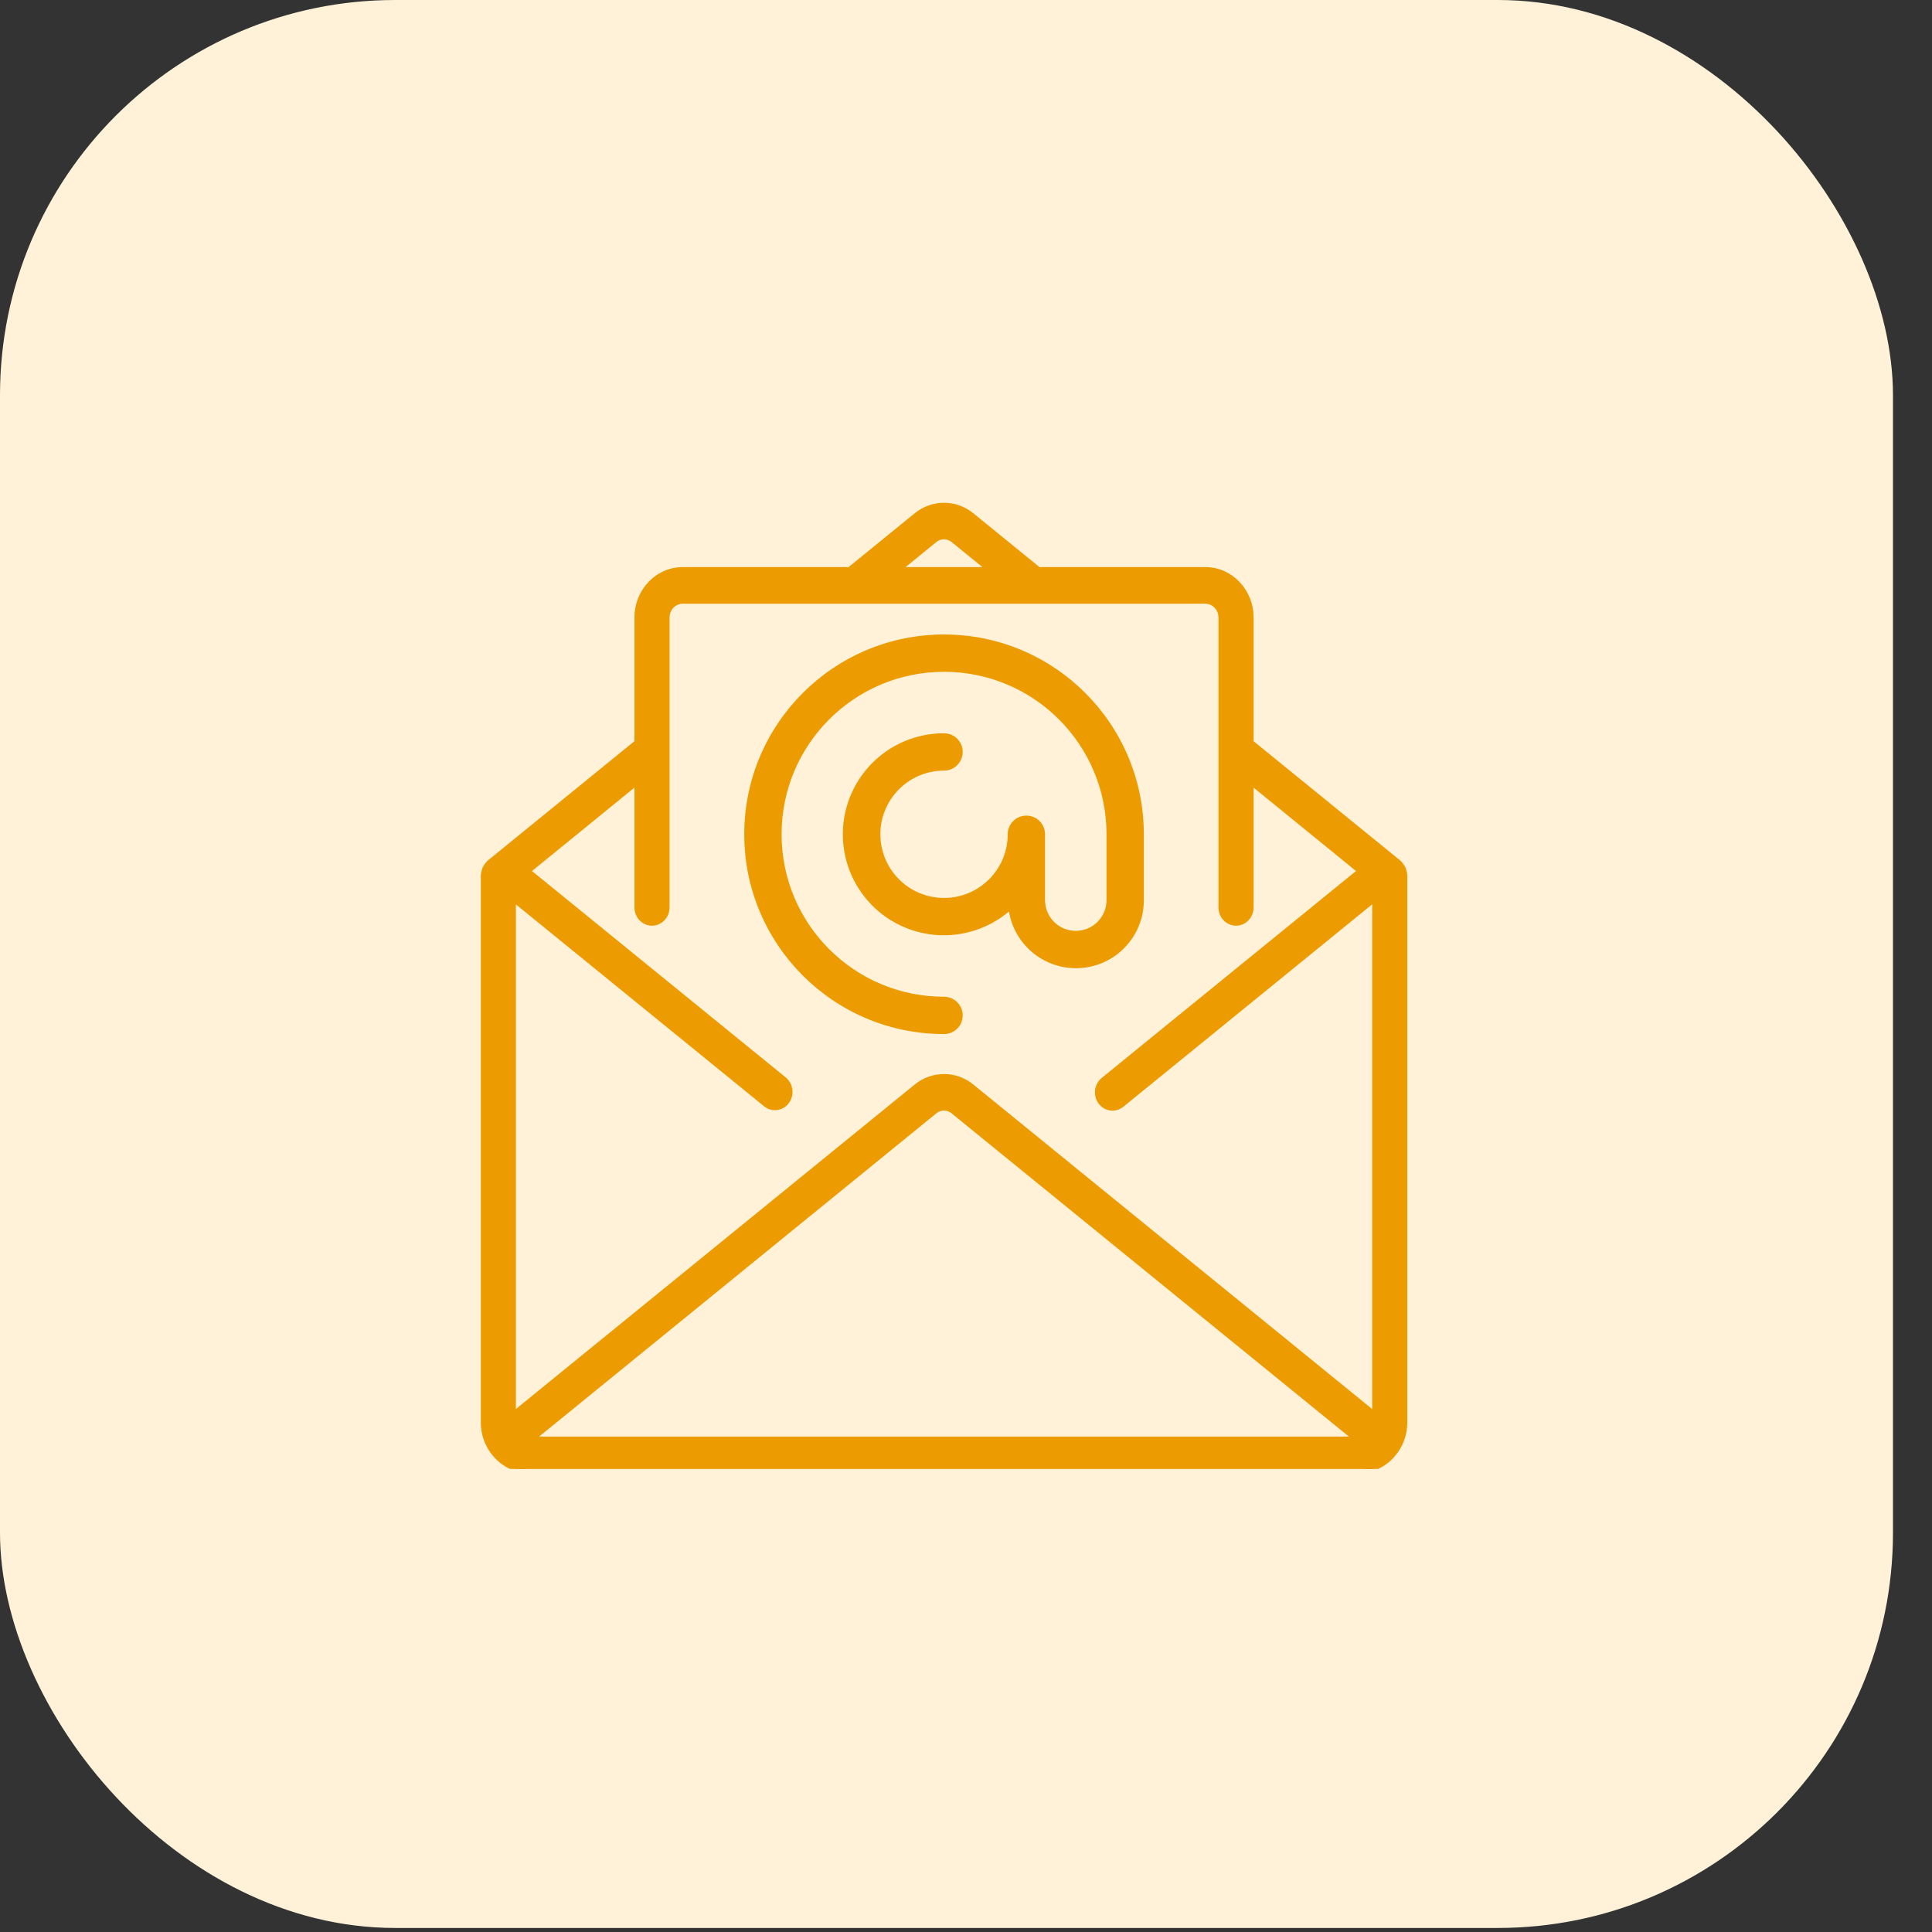
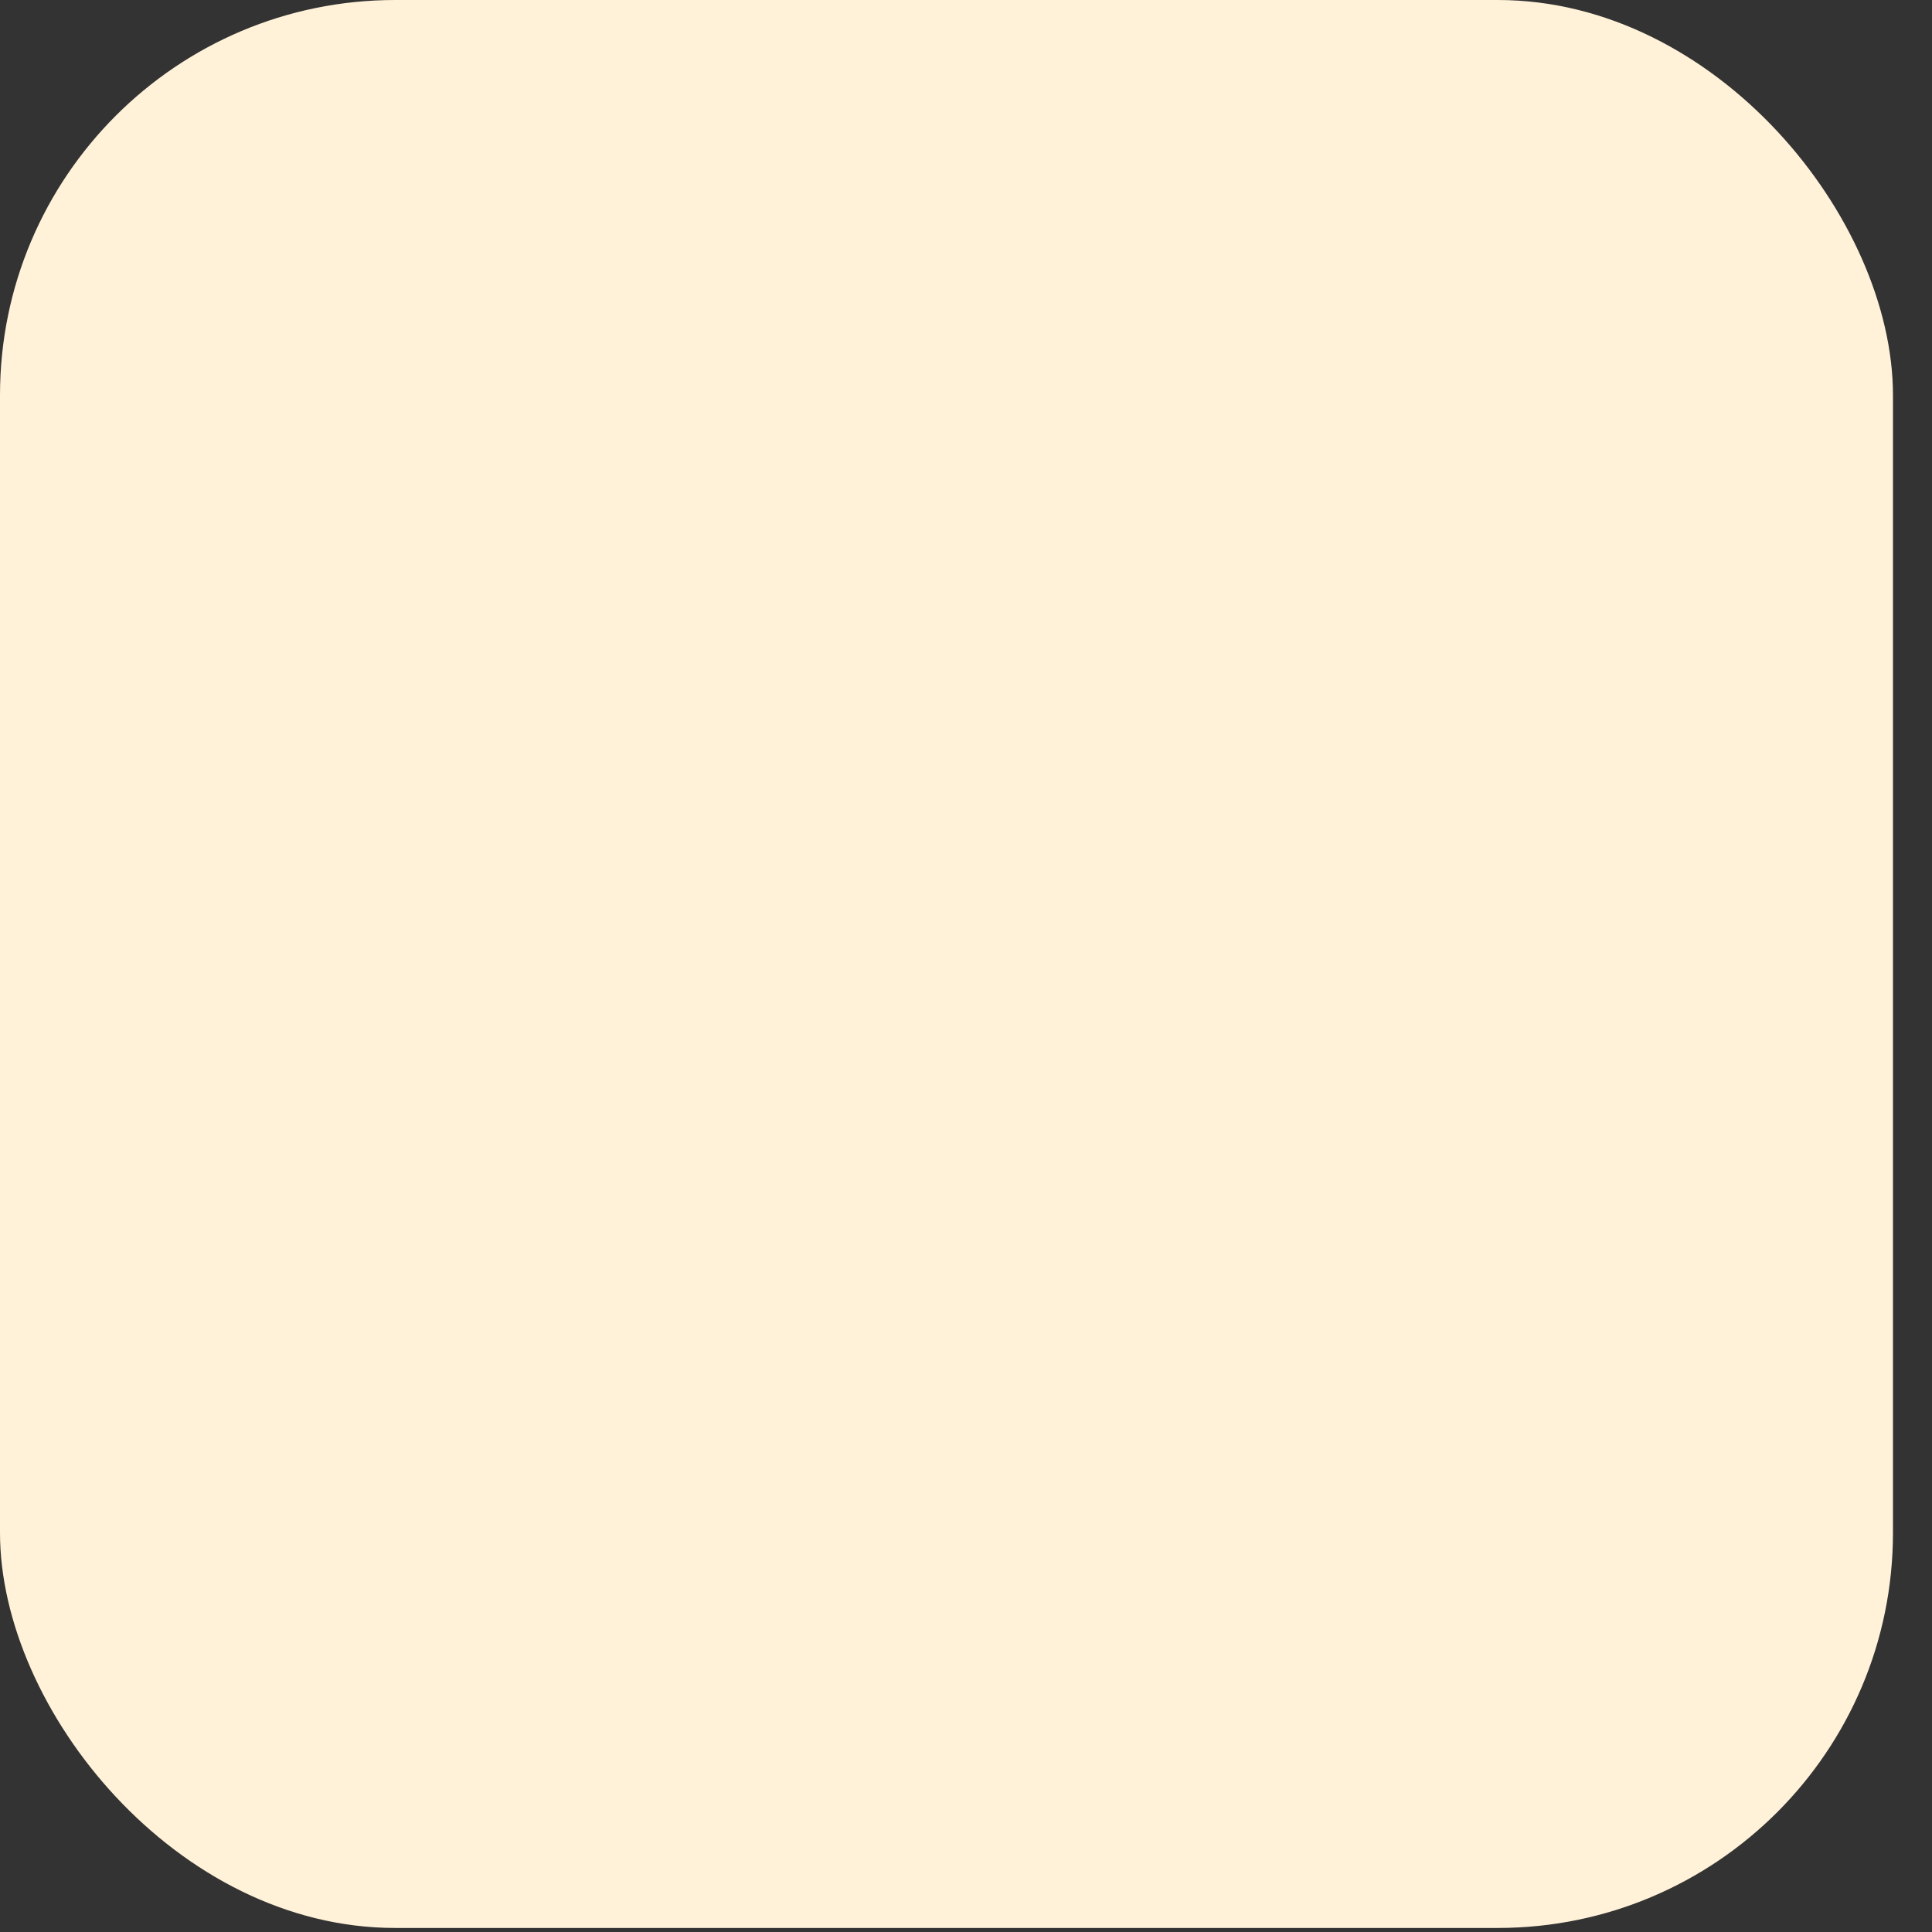
<svg xmlns="http://www.w3.org/2000/svg" width="44" height="44" viewBox="0 0 44 44" fill="none">
  <rect x="0" y="0" width="44" height="44" fill="#333333" stroke="none" />
  <rect width="43.111" height="43.908" rx="9" fill="#FFF2D9" />
  <g clip-path="url(#clip0_10094_3233)">
    <g clip-path="url(#clip1_10094_3233)">
      <path fill-rule="evenodd" clip-rule="evenodd" d="M31.981 19.836C31.989 19.86 31.994 19.885 31.996 19.91C31.996 19.914 31.997 19.918 31.998 19.921C31.999 19.925 32 19.928 32 19.932V32.4C32 32.633 31.927 32.86 31.794 33.047C31.794 33.049 31.793 33.05 31.792 33.052C31.792 33.054 31.791 33.056 31.79 33.057C31.788 33.059 31.787 33.06 31.785 33.062C31.783 33.063 31.782 33.064 31.78 33.066C31.583 33.338 31.276 33.499 30.95 33.5H12.049C11.724 33.498 11.418 33.339 11.222 33.068C11.22 33.066 11.217 33.063 11.215 33.062C11.213 33.06 11.211 33.059 11.21 33.057C11.209 33.056 11.208 33.054 11.208 33.052C11.207 33.05 11.206 33.049 11.206 33.047C11.072 32.86 11.001 32.633 11 32.4V19.931C11 19.928 11.001 19.924 11.002 19.92C11.003 19.917 11.004 19.913 11.004 19.909C11.006 19.884 11.011 19.86 11.018 19.836C11.023 19.814 11.03 19.793 11.039 19.773C11.048 19.753 11.06 19.734 11.073 19.717C11.087 19.696 11.103 19.677 11.12 19.66C11.123 19.657 11.125 19.655 11.127 19.652C11.129 19.649 11.131 19.645 11.134 19.643L14.499 16.904V14.065C14.499 13.458 14.969 12.965 15.549 12.965H19.342L20.861 11.73C21.237 11.423 21.763 11.423 22.138 11.73L23.657 12.965H27.45C28.03 12.965 28.5 13.458 28.5 14.065V16.904L31.866 19.643C31.869 19.645 31.871 19.648 31.873 19.652C31.875 19.655 31.877 19.657 31.88 19.66C31.897 19.677 31.913 19.696 31.927 19.717C31.94 19.734 31.952 19.753 31.961 19.773C31.97 19.793 31.977 19.814 31.981 19.836ZM21.707 12.309C21.585 12.207 21.412 12.207 21.289 12.309L20.484 12.965H22.515L21.707 12.309ZM21.29 25.319L12.137 32.767H30.862L21.707 25.319C21.585 25.217 21.412 25.217 21.29 25.319ZM22.138 24.74L31.3 32.195L31.3 20.491L25.554 25.165C25.455 25.247 25.322 25.267 25.205 25.218C25.088 25.169 25.006 25.057 24.989 24.927C24.973 24.796 25.024 24.665 25.125 24.586L30.962 19.837L28.5 17.832V20.666C28.5 20.868 28.343 21.032 28.15 21.032C27.956 21.032 27.8 20.868 27.8 20.666V14.065C27.8 13.863 27.643 13.699 27.45 13.699H15.549C15.356 13.699 15.199 13.863 15.199 14.065V20.666C15.199 20.868 15.042 21.032 14.849 21.032C14.656 21.032 14.499 20.868 14.499 20.666V17.832L12.037 19.837L17.864 24.577C18.017 24.701 18.044 24.932 17.926 25.092C17.808 25.252 17.587 25.281 17.435 25.157L11.699 20.491V32.195L20.861 24.74C21.237 24.434 21.763 24.434 22.138 24.74ZM26 19V20.5C26.003 21.297 25.379 21.956 24.583 21.998C23.787 22.041 23.098 21.451 23.016 20.658C22.274 21.339 21.17 21.444 20.313 20.915C19.456 20.386 19.055 19.352 19.331 18.384C19.607 17.415 20.493 16.748 21.5 16.75C21.707 16.75 21.875 16.918 21.875 17.125C21.875 17.332 21.707 17.5 21.5 17.5C20.672 17.5 20 18.172 20 19C20 19.828 20.672 20.5 21.5 20.5C22.328 20.5 23 19.828 23 19C23 18.793 23.168 18.625 23.375 18.625C23.582 18.625 23.75 18.793 23.75 19V20.5C23.75 20.914 24.086 21.25 24.5 21.25C24.914 21.25 25.25 20.914 25.25 20.5V19C25.25 16.929 23.571 15.25 21.5 15.25C19.429 15.25 17.75 16.929 17.75 19C17.75 21.071 19.429 22.75 21.5 22.75C21.707 22.75 21.875 22.918 21.875 23.125C21.875 23.332 21.707 23.5 21.5 23.5C19.015 23.5 17 21.485 17 19C17 16.515 19.015 14.5 21.5 14.5C23.985 14.5 26 16.515 26 19Z" fill="#EC9B00" />
-       <path d="M31.996 19.91L32.046 19.908L32.046 19.906L31.996 19.91ZM31.981 19.836L31.933 19.847L31.934 19.851L31.981 19.836ZM31.998 19.921L31.95 19.935L31.95 19.935L31.998 19.921ZM32 32.4L32.05 32.4V32.4H32ZM31.794 33.047L31.754 33.018L31.752 33.02L31.794 33.047ZM31.792 33.052L31.746 33.034L31.746 33.034L31.792 33.052ZM31.79 33.057L31.748 33.029L31.748 33.03L31.79 33.057ZM31.785 33.062L31.756 33.021L31.756 33.021L31.785 33.062ZM31.78 33.066L31.74 33.036L31.74 33.037L31.78 33.066ZM30.95 33.5V33.55L30.95 33.55L30.95 33.5ZM12.049 33.5L12.049 33.55H12.049V33.5ZM11.222 33.068L11.262 33.038L11.259 33.035L11.222 33.068ZM11.215 33.062L11.247 33.023L11.247 33.023L11.215 33.062ZM11.21 33.057L11.171 33.089L11.172 33.09L11.21 33.057ZM11.208 33.052L11.161 33.069L11.161 33.069L11.208 33.052ZM11.206 33.047L11.248 33.02L11.246 33.018L11.206 33.047ZM11 32.4H10.95L10.95 32.4L11 32.4ZM11.004 19.909L10.954 19.905V19.909H11.004ZM11.018 19.836L11.066 19.851L11.067 19.847L11.018 19.836ZM11.039 19.773L10.993 19.751L10.992 19.754L11.039 19.773ZM11.073 19.717L11.113 19.747L11.115 19.744L11.073 19.717ZM11.12 19.66L11.086 19.623L11.085 19.624L11.12 19.66ZM11.127 19.652L11.168 19.68L11.168 19.68L11.127 19.652ZM11.134 19.643L11.102 19.604L11.101 19.605L11.134 19.643ZM14.499 16.904L14.531 16.943L14.549 16.928V16.904H14.499ZM19.342 12.965V13.015H19.36L19.374 13.004L19.342 12.965ZM20.861 11.73L20.893 11.769L20.893 11.769L20.861 11.73ZM22.138 11.73L22.106 11.769L22.106 11.769L22.138 11.73ZM23.657 12.965L23.625 13.004L23.639 13.015H23.657V12.965ZM28.5 16.904H28.45V16.928L28.468 16.943L28.5 16.904ZM31.866 19.643L31.898 19.605L31.898 19.604L31.866 19.643ZM31.873 19.652L31.832 19.68V19.68L31.873 19.652ZM31.88 19.66L31.915 19.624L31.914 19.623L31.88 19.66ZM31.927 19.717L31.884 19.744L31.887 19.747L31.927 19.717ZM31.961 19.773L32.008 19.754L32.006 19.751L31.961 19.773ZM21.289 12.309L21.321 12.347L21.321 12.347L21.289 12.309ZM21.707 12.309L21.675 12.347L21.675 12.347L21.707 12.309ZM20.484 12.965L20.453 12.927L20.344 13.015H20.484V12.965ZM22.515 12.965V13.015H22.655L22.546 12.927L22.515 12.965ZM12.137 32.767L12.106 32.728L11.996 32.817H12.137V32.767ZM21.29 25.319L21.321 25.358L21.321 25.357L21.29 25.319ZM30.862 32.767V32.817H31.002L30.893 32.728L30.862 32.767ZM21.707 25.319L21.675 25.357L21.675 25.358L21.707 25.319ZM31.3 32.195L31.268 32.234L31.35 32.3L31.35 32.195H31.3ZM22.138 24.74L22.106 24.779L22.106 24.779L22.138 24.74ZM31.3 20.491H31.35V20.386L31.268 20.452L31.3 20.491ZM25.554 25.165L25.523 25.126L25.522 25.127L25.554 25.165ZM25.205 25.218L25.225 25.172L25.225 25.172L25.205 25.218ZM24.989 24.927L24.94 24.933L24.989 24.927ZM25.125 24.586L25.156 24.625L25.156 24.625L25.125 24.586ZM30.962 19.837L30.994 19.876L31.041 19.837L30.994 19.798L30.962 19.837ZM28.5 17.832L28.531 17.794L28.45 17.727V17.832H28.5ZM14.499 17.832H14.549V17.727L14.467 17.794L14.499 17.832ZM12.037 19.837L12.005 19.798L11.957 19.837L12.005 19.876L12.037 19.837ZM17.864 24.577L17.832 24.616L17.832 24.616L17.864 24.577ZM17.926 25.092L17.966 25.122L17.966 25.122L17.926 25.092ZM17.435 25.157L17.403 25.196L17.403 25.196L17.435 25.157ZM11.699 20.491L11.73 20.452L11.649 20.386V20.491H11.699ZM11.699 32.195H11.649V32.3L11.73 32.234L11.699 32.195ZM20.861 24.74L20.893 24.779L20.893 24.779L20.861 24.74ZM26 20.5H25.95V20.5L26 20.5ZM24.583 21.998L24.581 21.949L24.581 21.949L24.583 21.998ZM23.016 20.658L23.066 20.653L23.056 20.554L22.982 20.621L23.016 20.658ZM20.313 20.915L20.287 20.957L20.287 20.957L20.313 20.915ZM19.331 18.384L19.379 18.397L19.379 18.397L19.331 18.384ZM21.5 16.75L21.5 16.8H21.5V16.75ZM32.046 19.906C32.043 19.877 32.038 19.849 32.029 19.821L31.934 19.851C31.94 19.871 31.944 19.893 31.946 19.915L32.046 19.906ZM32.046 19.907L32.046 19.908L31.946 19.913C31.946 19.923 31.949 19.932 31.95 19.935L32.046 19.907ZM32.05 19.932C32.05 19.92 32.047 19.91 32.046 19.907L31.95 19.935C31.95 19.937 31.95 19.937 31.95 19.937C31.95 19.936 31.95 19.935 31.95 19.932H32.05ZM32.05 32.4V19.932H31.95V32.4H32.05ZM31.835 33.076C31.974 32.88 32.05 32.643 32.05 32.4L31.95 32.4C31.95 32.623 31.881 32.84 31.754 33.018L31.835 33.076ZM31.839 33.07C31.84 33.068 31.839 33.071 31.837 33.074L31.752 33.02C31.748 33.027 31.746 33.032 31.746 33.034L31.839 33.07ZM31.831 33.086C31.836 33.078 31.838 33.072 31.839 33.07L31.746 33.034C31.745 33.036 31.746 33.032 31.748 33.029L31.831 33.086ZM31.814 33.103C31.814 33.102 31.824 33.096 31.831 33.085L31.748 33.03C31.75 33.026 31.753 33.023 31.755 33.022C31.756 33.021 31.757 33.02 31.756 33.021L31.814 33.103ZM31.82 33.096C31.816 33.101 31.811 33.104 31.814 33.103L31.756 33.021C31.755 33.021 31.747 33.027 31.74 33.036L31.82 33.096ZM30.95 33.55C31.293 33.549 31.615 33.38 31.821 33.095L31.74 33.037C31.552 33.297 31.259 33.449 30.95 33.45L30.95 33.55ZM12.049 33.55H30.95V33.45H12.049V33.55ZM11.181 33.097C11.387 33.38 11.707 33.548 12.049 33.55L12.049 33.45C11.741 33.449 11.45 33.297 11.262 33.038L11.181 33.097ZM11.184 33.1L11.184 33.1L11.259 33.035C11.254 33.029 11.248 33.024 11.247 33.023L11.184 33.1ZM11.172 33.09C11.177 33.095 11.183 33.1 11.184 33.1L11.247 33.023C11.246 33.022 11.245 33.022 11.245 33.022C11.246 33.022 11.246 33.022 11.246 33.023C11.247 33.023 11.248 33.024 11.248 33.025L11.172 33.09ZM11.161 33.069C11.161 33.07 11.164 33.08 11.171 33.089L11.249 33.026C11.252 33.029 11.253 33.032 11.254 33.034C11.255 33.035 11.255 33.036 11.255 33.035L11.161 33.069ZM11.163 33.074C11.162 33.072 11.161 33.07 11.161 33.069C11.16 33.068 11.16 33.068 11.161 33.069L11.255 33.035C11.254 33.034 11.252 33.027 11.248 33.02L11.163 33.074ZM10.95 32.4C10.95 32.644 11.026 32.88 11.165 33.076L11.246 33.018C11.119 32.84 11.05 32.623 11.05 32.4L10.95 32.4ZM10.95 19.931V32.4H11.05V19.931H10.95ZM10.954 19.906C10.953 19.909 10.95 19.919 10.95 19.931H11.05C11.05 19.934 11.05 19.936 11.05 19.936C11.05 19.937 11.05 19.936 11.05 19.934L10.954 19.906ZM10.954 19.909C10.954 19.907 10.954 19.905 10.955 19.904C10.955 19.904 10.955 19.904 10.954 19.906L11.05 19.934C11.051 19.932 11.054 19.922 11.054 19.909H10.954ZM10.971 19.821C10.962 19.849 10.957 19.877 10.954 19.905L11.054 19.914C11.056 19.892 11.06 19.871 11.066 19.851L10.971 19.821ZM10.992 19.754C10.983 19.777 10.975 19.801 10.97 19.825L11.067 19.847C11.072 19.828 11.077 19.81 11.085 19.792L10.992 19.754ZM11.034 19.686C11.018 19.706 11.005 19.728 10.994 19.751L11.083 19.795C11.092 19.778 11.102 19.762 11.113 19.747L11.034 19.686ZM11.085 19.624C11.065 19.644 11.047 19.666 11.032 19.689L11.115 19.744C11.127 19.727 11.14 19.71 11.155 19.696L11.085 19.624ZM11.085 19.624C11.083 19.627 11.084 19.625 11.086 19.623L11.154 19.697C11.162 19.69 11.166 19.682 11.168 19.68L11.085 19.624ZM11.101 19.605C11.092 19.613 11.087 19.621 11.085 19.624L11.168 19.68C11.171 19.676 11.169 19.678 11.167 19.68L11.101 19.605ZM14.467 16.865L11.102 19.604L11.166 19.681L14.531 16.943L14.467 16.865ZM14.449 14.065V16.904H14.549V14.065H14.449ZM15.549 12.915C14.939 12.915 14.449 13.432 14.449 14.065H14.549C14.549 13.483 14.999 13.015 15.549 13.015V12.915ZM19.342 12.915H15.549V13.015H19.342V12.915ZM20.83 11.691L19.311 12.927L19.374 13.004L20.893 11.769L20.83 11.691ZM22.169 11.691C21.776 11.37 21.223 11.37 20.83 11.691L20.893 11.769C21.25 11.477 21.749 11.477 22.106 11.769L22.169 11.691ZM23.688 12.927L22.169 11.691L22.106 11.769L23.625 13.004L23.688 12.927ZM27.45 12.915H23.657V13.015H27.45V12.915ZM28.55 14.065C28.55 13.432 28.059 12.915 27.45 12.915V13.015C28 13.015 28.45 13.483 28.45 14.065H28.55ZM28.55 16.904V14.065H28.45V16.904H28.55ZM31.898 19.604L28.531 16.865L28.468 16.943L31.834 19.681L31.898 19.604ZM31.915 19.624C31.913 19.621 31.907 19.612 31.898 19.605L31.833 19.681C31.831 19.678 31.829 19.676 31.832 19.68L31.915 19.624ZM31.914 19.623C31.916 19.625 31.917 19.627 31.915 19.624L31.832 19.68C31.833 19.682 31.838 19.69 31.846 19.697L31.914 19.623ZM31.968 19.689C31.953 19.666 31.935 19.644 31.915 19.624L31.845 19.696C31.86 19.71 31.873 19.727 31.885 19.744L31.968 19.689ZM32.006 19.751C31.995 19.728 31.982 19.706 31.966 19.686L31.887 19.747C31.898 19.762 31.908 19.778 31.916 19.795L32.006 19.751ZM32.03 19.825C32.025 19.801 32.017 19.777 32.008 19.754L31.915 19.792C31.923 19.81 31.928 19.828 31.933 19.847L32.03 19.825ZM21.321 12.347C21.425 12.261 21.571 12.261 21.675 12.347L21.739 12.27C21.598 12.153 21.398 12.153 21.257 12.27L21.321 12.347ZM20.516 13.004L21.321 12.347L21.258 12.27L20.453 12.927L20.516 13.004ZM22.515 12.915H20.484V13.015H22.515V12.915ZM21.675 12.347L22.483 13.004L22.546 12.927L21.738 12.27L21.675 12.347ZM12.169 32.806L21.321 25.358L21.258 25.28L12.106 32.728L12.169 32.806ZM30.862 32.717H12.137V32.817H30.862V32.717ZM21.675 25.358L30.83 32.806L30.893 32.728L21.738 25.28L21.675 25.358ZM21.321 25.357C21.425 25.271 21.571 25.271 21.675 25.357L21.739 25.28C21.598 25.163 21.398 25.163 21.258 25.28L21.321 25.357ZM31.331 32.156L22.169 24.701L22.106 24.779L31.268 32.234L31.331 32.156ZM31.25 20.491L31.25 32.195H31.35L31.35 20.491H31.25ZM25.586 25.204L31.331 20.53L31.268 20.452L25.523 25.126L25.586 25.204ZM25.186 25.264C25.32 25.321 25.473 25.297 25.586 25.204L25.522 25.127C25.438 25.197 25.324 25.214 25.225 25.172L25.186 25.264ZM24.94 24.933C24.958 25.08 25.052 25.207 25.186 25.264L25.225 25.172C25.125 25.13 25.053 25.034 25.039 24.92L24.94 24.933ZM25.094 24.547C24.979 24.637 24.921 24.785 24.94 24.933L25.039 24.92C25.024 24.806 25.07 24.693 25.156 24.625L25.094 24.547ZM30.93 19.798L25.093 24.547L25.156 24.625L30.994 19.876L30.93 19.798ZM28.468 17.871L30.93 19.876L30.994 19.798L28.531 17.794L28.468 17.871ZM28.55 20.666V17.832H28.45V20.666H28.55ZM28.15 21.082C28.373 21.082 28.55 20.894 28.55 20.666H28.45C28.45 20.843 28.313 20.983 28.15 20.983V21.082ZM27.75 20.666C27.75 20.894 27.927 21.082 28.15 21.082V20.983C27.986 20.983 27.85 20.843 27.85 20.666H27.75ZM27.75 14.065V20.666H27.85V14.065H27.75ZM27.45 13.749C27.613 13.749 27.75 13.888 27.75 14.065H27.85C27.85 13.837 27.673 13.649 27.45 13.649V13.749ZM15.549 13.749H27.45V13.649H15.549V13.749ZM15.249 14.065C15.249 13.888 15.386 13.749 15.549 13.749V13.649C15.326 13.649 15.149 13.837 15.149 14.065H15.249ZM15.249 20.666V14.065H15.149V20.666H15.249ZM14.849 21.082C15.072 21.082 15.249 20.894 15.249 20.666H15.149C15.149 20.843 15.013 20.983 14.849 20.983V21.082ZM14.449 20.666C14.449 20.894 14.626 21.082 14.849 21.082V20.983C14.686 20.983 14.549 20.843 14.549 20.666H14.449ZM14.449 17.832V20.666H14.549V17.832H14.449ZM12.068 19.876L14.531 17.871L14.467 17.794L12.005 19.798L12.068 19.876ZM17.895 24.538L12.068 19.798L12.005 19.876L17.832 24.616L17.895 24.538ZM17.966 25.122C18.1 24.941 18.069 24.68 17.895 24.538L17.832 24.616C17.964 24.723 17.989 24.923 17.886 25.062L17.966 25.122ZM17.403 25.196C17.579 25.338 17.831 25.304 17.966 25.122L17.886 25.062C17.784 25.2 17.596 25.224 17.466 25.118L17.403 25.196ZM11.667 20.53L17.403 25.196L17.466 25.118L11.73 20.452L11.667 20.53ZM11.749 32.195V20.491H11.649V32.195H11.749ZM20.83 24.701L11.667 32.156L11.73 32.234L20.893 24.779L20.83 24.701ZM22.169 24.701C21.776 24.38 21.223 24.38 20.83 24.701L20.893 24.779C21.25 24.488 21.749 24.488 22.106 24.779L22.169 24.701ZM26.05 20.5V19H25.95V20.5H26.05ZM24.586 22.048C25.409 22.005 26.053 21.324 26.05 20.5L25.95 20.5C25.952 21.271 25.35 21.908 24.581 21.949L24.586 22.048ZM22.966 20.663C23.051 21.483 23.763 22.092 24.586 22.048L24.581 21.949C23.811 21.989 23.145 21.419 23.066 20.653L22.966 20.663ZM20.287 20.957C21.163 21.498 22.291 21.391 23.05 20.695L22.982 20.621C22.257 21.287 21.177 21.389 20.339 20.872L20.287 20.957ZM19.283 18.37C19.001 19.36 19.411 20.417 20.287 20.957L20.339 20.872C19.502 20.355 19.109 19.344 19.379 18.397L19.283 18.37ZM21.5 16.7C20.471 16.698 19.565 17.38 19.283 18.37L19.379 18.397C19.649 17.45 20.515 16.798 21.5 16.8L21.5 16.7ZM21.925 17.125C21.925 16.89 21.735 16.7 21.5 16.7V16.8C21.68 16.8 21.825 16.946 21.825 17.125H21.925ZM21.5 17.55C21.735 17.55 21.925 17.36 21.925 17.125H21.825C21.825 17.305 21.68 17.45 21.5 17.45V17.55ZM20.05 19C20.05 18.199 20.699 17.55 21.5 17.55V17.45C20.644 17.45 19.95 18.144 19.95 19H20.05ZM21.5 20.45C20.699 20.45 20.05 19.801 20.05 19H19.95C19.95 19.856 20.644 20.55 21.5 20.55V20.45ZM22.95 19C22.95 19.801 22.301 20.45 21.5 20.45V20.55C22.356 20.55 23.05 19.856 23.05 19H22.95ZM23.375 18.575C23.14 18.575 22.95 18.765 22.95 19H23.05C23.05 18.821 23.195 18.675 23.375 18.675V18.575ZM23.8 19C23.8 18.765 23.61 18.575 23.375 18.575V18.675C23.555 18.675 23.7 18.821 23.7 19H23.8ZM23.8 20.5V19H23.7V20.5H23.8ZM24.5 21.2C24.113 21.2 23.8 20.887 23.8 20.5H23.7C23.7 20.942 24.058 21.3 24.5 21.3V21.2ZM25.2 20.5C25.2 20.887 24.887 21.2 24.5 21.2V21.3C24.942 21.3 25.3 20.942 25.3 20.5H25.2ZM25.2 19V20.5H25.3V19H25.2ZM21.5 15.3C23.544 15.3 25.2 16.957 25.2 19H25.3C25.3 16.901 23.599 15.2 21.5 15.2V15.3ZM17.8 19C17.8 16.957 19.457 15.3 21.5 15.3V15.2C19.401 15.2 17.7 16.901 17.7 19H17.8ZM21.5 22.7C19.457 22.7 17.8 21.044 17.8 19H17.7C17.7 21.099 19.401 22.8 21.5 22.8V22.7ZM21.925 23.125C21.925 22.89 21.735 22.7 21.5 22.7V22.8C21.68 22.8 21.825 22.945 21.825 23.125H21.925ZM21.5 23.55C21.735 23.55 21.925 23.36 21.925 23.125H21.825C21.825 23.305 21.68 23.45 21.5 23.45V23.55ZM16.95 19C16.95 21.513 18.987 23.55 21.5 23.55V23.45C19.042 23.45 17.05 21.458 17.05 19H16.95ZM21.5 14.45C18.987 14.45 16.95 16.487 16.95 19H17.05C17.05 16.542 19.042 14.55 21.5 14.55V14.45ZM26.05 19C26.05 16.487 24.013 14.45 21.5 14.45V14.55C23.958 14.55 25.95 16.542 25.95 19H26.05Z" fill="#EC9B00" />
    </g>
  </g>
  <defs>
    <clipPath id="clip0_10094_3233">
      <rect width="23" height="23" fill="white" transform="translate(10 10.454)" />
    </clipPath>
    <clipPath id="clip1_10094_3233">
-       <rect width="22.5" height="22.5" fill="white" transform="translate(10 11)" />
-     </clipPath>
+       </clipPath>
  </defs>
</svg>